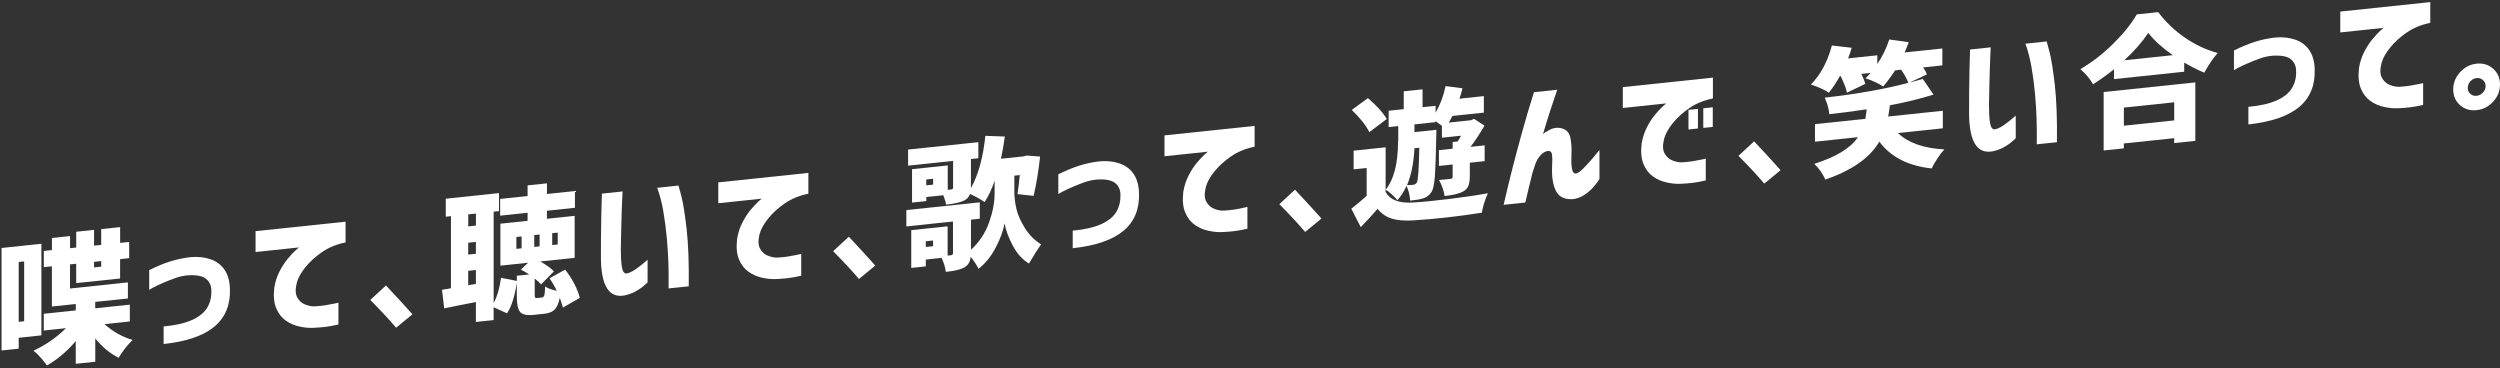
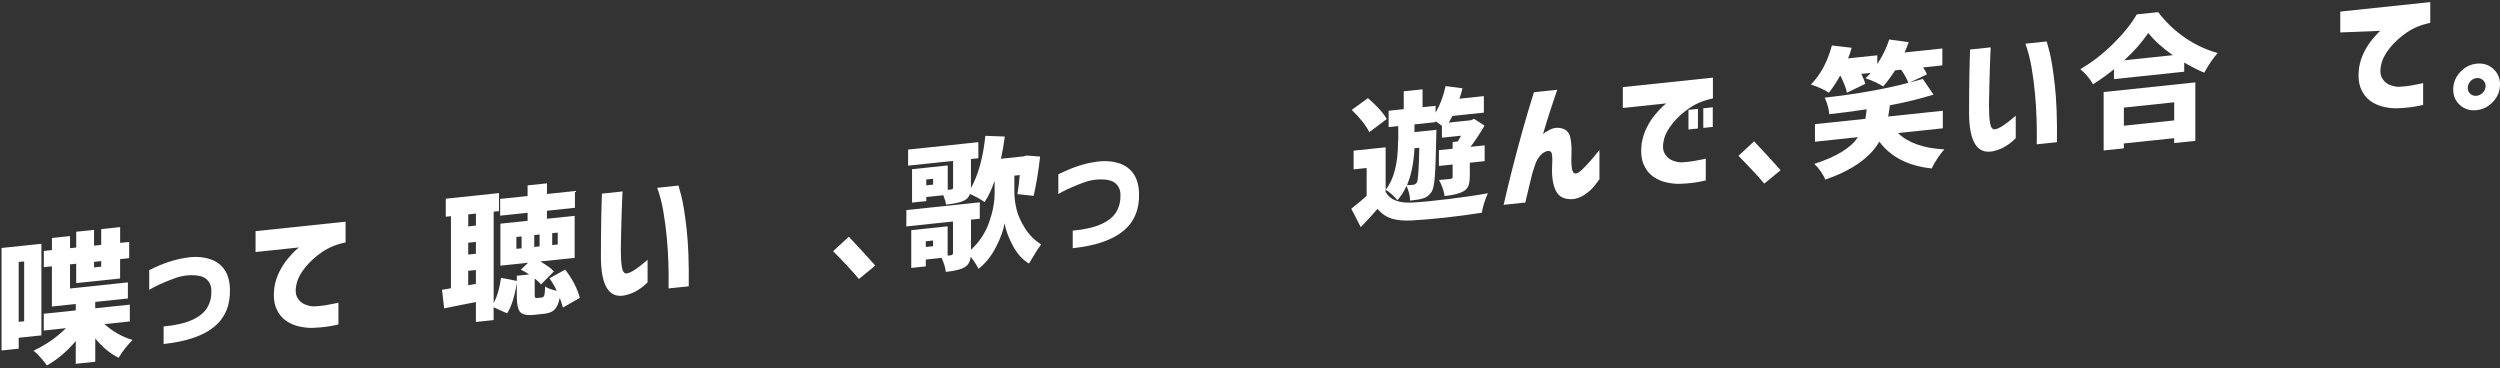
<svg xmlns="http://www.w3.org/2000/svg" width="584" height="86" viewBox="0 0 584 86" fill="none">
  <rect x="0" y="0" width="584" height="86" fill="#333333" stroke="none" />
  <path d="M9.659 78.344L4.367 78.903V81.449L0.361 81.875V57.927L9.668 56.95V78.344H9.659ZM5.653 61.065L4.367 61.199V75.18L5.644 75.047V61.065H5.653ZM30.335 75.088L24.409 75.715C26.353 77.459 28.54 78.694 30.978 79.421C29.784 80.564 28.691 81.958 27.706 83.586C25.677 82.551 23.858 81.04 22.255 79.062V84.504L17.698 84.98V79.663C15.728 82.017 13.491 83.92 10.97 85.372C10.586 84.821 10.085 84.195 9.476 83.511C8.866 82.818 8.315 82.292 7.823 81.916C10.669 80.598 13.198 78.845 15.419 76.658L10.227 77.209V73.294L17.698 72.509V71.015L12.122 71.599V62.209L10.235 62.409V58.62L12.13 58.419V55.59L16.362 55.147V57.977L17.806 57.827V54.137L21.971 53.695V57.384L23.641 57.209V53.52L28.064 53.052V56.742L30.176 56.516V60.306L28.056 60.531V65.055L17.798 66.132V61.608L16.354 61.758V67.392L29.876 65.965V69.721L22.247 70.523V72.017L30.327 71.165V75.08L30.335 75.088ZM23.641 60.99L21.971 61.166V62.468L23.641 62.292V60.99Z" fill="white" />
  <path d="M34.867 63.086C36.62 62.226 38.24 61.55 39.725 61.082C41.211 60.606 42.789 60.273 44.45 60.072C46.161 59.914 47.722 60.072 49.133 60.548C50.543 61.024 51.645 61.842 52.43 62.985C53.223 64.137 53.648 65.606 53.707 67.401C53.857 71.165 52.655 74.12 50.118 76.266C47.58 78.411 43.607 79.78 38.223 80.364V76.257C40.961 76.015 43.173 75.506 44.859 74.746C46.545 73.987 47.73 73.019 48.415 71.858C49.099 70.69 49.416 69.379 49.375 67.918C49.375 66.775 48.982 65.857 48.189 65.181C47.396 64.496 46.028 64.212 44.083 64.304C43.039 64.371 42.013 64.58 41.019 64.93C40.026 65.281 39.049 65.665 38.089 66.082C37.13 66.499 36.345 66.867 35.752 67.192C35.151 67.51 34.859 67.676 34.859 67.701V63.086H34.867Z" fill="white" />
  <path d="M80.726 51.758V56.633C78.606 57.067 76.778 57.819 75.225 58.887C73.673 59.955 72.379 61.132 71.344 62.418C70.309 63.703 69.641 64.905 69.341 66.024C68.957 67.509 68.99 68.653 69.433 69.471C69.883 70.281 70.509 70.848 71.311 71.149C72.112 71.449 72.855 71.6 73.539 71.566C74.391 71.516 75.217 71.433 76.01 71.307C76.803 71.182 77.504 71.049 78.114 70.915C78.723 70.773 79.04 70.706 79.057 70.706V75.798C77.88 76.073 76.845 76.257 75.943 76.366C75.042 76.474 74.115 76.541 73.155 76.583C72.254 76.633 71.211 76.541 70.017 76.29C68.823 76.049 67.738 75.581 66.762 74.897C65.785 74.212 65.042 73.244 64.516 71.983C63.99 70.723 63.848 69.112 64.082 67.159C64.316 65.773 64.725 64.513 65.317 63.369C65.91 62.226 66.545 61.241 67.246 60.414C67.947 59.588 68.531 58.945 69.024 58.495C69.516 58.044 69.783 57.81 69.825 57.802L59.7 58.87V53.995L80.726 51.783V51.758Z" fill="white" />
-   <path d="M86.502 70.064L90.159 66.683C92.612 69.287 94.674 71.533 96.344 73.419L92.529 76.558C91.16 74.922 89.157 72.751 86.502 70.064Z" fill="white" />
  <path d="M135.433 69.588L131.493 71.85C131.41 71.433 131.159 70.673 130.758 69.571C130.5 70.873 130.099 71.791 129.557 72.326C129.014 72.86 128.196 73.185 127.102 73.302L124.765 73.544C123.121 73.72 122.036 73.494 121.51 72.885C120.984 72.275 120.725 71.049 120.725 69.229V66.074C120.233 69.271 119.473 71.641 118.447 73.194L115.308 71.775V74.771L111.168 75.205V70.556C110.417 70.698 109.206 70.94 107.512 71.274C105.826 71.608 104.574 71.867 103.764 72.033L103.255 67.693L105.342 67.342V50.498L104.131 50.623V46.416L116.568 45.106V49.313L115.316 49.446V70.781C116.143 69.271 116.719 67.309 117.044 64.897L120.734 65.623V64.413L123.622 64.112C122.787 63.586 122.136 63.211 121.669 62.985L123.371 61.374L116.894 62.059V52.251L123.246 51.583V49.705L116.836 50.381V46.466L123.246 45.79V43.303L127.77 42.827V45.315L134.306 44.622V48.536L127.762 49.229V51.107L134.239 50.423V60.231L126.226 61.074C127.637 61.9 128.697 62.668 129.398 63.386L126.385 66.441C126.067 66.049 125.575 65.59 124.907 65.064V68.753C124.907 69.179 124.941 69.438 125.016 69.521C125.091 69.605 125.258 69.638 125.517 69.613L126.602 69.496C126.86 69.471 127.044 69.296 127.144 68.978C127.253 68.661 127.311 67.968 127.336 66.908C127.937 67.334 128.839 67.676 130.057 67.927C129.632 66.975 129.064 66.007 128.363 65.014L132.019 62.977C133.73 65.197 134.874 67.401 135.45 69.588H135.433ZM109.373 66.633L111.168 66.316V63.069L109.373 63.261V66.633ZM109.373 56.7V59.471L111.168 59.279V56.508L109.373 56.7ZM111.176 49.889L109.382 50.081V52.885L111.176 52.693V49.889ZM121.844 58.002V55.231L120.625 55.356V58.127L121.844 58.002ZM124.799 54.914V57.685L126.051 57.551V54.78L124.799 54.914ZM128.997 54.471V57.242L130.283 57.109V54.338L128.997 54.471Z" fill="white" />
  <path d="M140.616 45.231L145.424 44.722C145.424 44.764 145.399 45.239 145.357 46.149C145.316 47.059 145.274 48.211 145.224 49.613C145.182 51.016 145.14 52.493 145.107 54.037C145.074 55.581 145.049 57.001 145.024 58.294C145.024 59.972 145.099 61.324 145.266 62.343C145.424 63.369 145.775 63.879 146.309 63.887C146.91 63.803 147.586 63.503 148.346 62.985C149.105 62.468 149.773 61.967 150.349 61.466C150.925 60.974 151.234 60.707 151.276 60.681V65.965C151.276 65.965 151.025 66.174 150.583 66.591C150.149 67.009 149.523 67.459 148.721 67.935C147.92 68.411 146.977 68.77 145.883 69.012C144.022 69.354 142.636 68.761 141.735 67.234C140.825 65.707 140.374 63.278 140.374 59.947C140.374 58.586 140.374 57.076 140.391 55.406C140.399 53.737 140.424 52.134 140.458 50.59C140.491 49.046 140.525 47.777 140.558 46.775C140.591 45.774 140.608 45.256 140.608 45.206L140.616 45.231ZM153.529 43.87L158.496 43.345C158.496 43.345 158.738 44.171 159.172 45.84C159.598 47.502 160.007 50.072 160.399 53.545C160.791 57.017 160.958 61.458 160.891 66.883L156.175 67.376C156.175 67.334 156.175 66.766 156.192 65.673C156.209 64.58 156.184 63.144 156.134 61.366C156.083 59.588 155.958 57.651 155.766 55.548C155.574 53.445 155.299 51.375 154.948 49.346C154.598 47.309 154.122 45.49 153.521 43.879L153.529 43.87Z" fill="white" />
-   <path d="M188.837 40.373V45.248C186.717 45.682 184.889 46.433 183.337 47.502C181.784 48.57 180.49 49.747 179.455 51.032C178.42 52.318 177.752 53.52 177.452 54.63C177.068 56.116 177.101 57.259 177.544 58.077C177.995 58.887 178.621 59.446 179.422 59.755C180.223 60.064 180.966 60.206 181.651 60.172C182.502 60.122 183.328 60.039 184.121 59.914C184.914 59.788 185.615 59.655 186.225 59.521C186.834 59.379 187.151 59.313 187.168 59.313V64.404C185.991 64.68 184.956 64.863 184.055 64.972C183.153 65.08 182.227 65.147 181.267 65.189C180.365 65.239 179.322 65.147 178.128 64.897C176.934 64.646 175.849 64.187 174.873 63.503C173.896 62.818 173.153 61.85 172.627 60.59C172.102 59.329 171.96 57.718 172.193 55.765C172.427 54.38 172.836 53.119 173.429 51.975C174.013 50.832 174.656 49.847 175.349 49.021C176.041 48.194 176.634 47.552 177.126 47.101C177.619 46.65 177.886 46.416 177.928 46.408L167.794 47.476V42.602L188.821 40.39L188.837 40.373Z" fill="white" />
  <path d="M194.622 58.678L198.278 55.298C200.732 57.902 202.794 60.147 204.463 62.034L200.649 65.172C199.28 63.536 197.276 61.366 194.622 58.678Z" fill="white" />
  <path d="M236.95 41.032V44.697C236.95 46.057 237.117 47.435 237.442 48.829C237.776 50.223 238.436 51.717 239.429 53.303C240.422 54.889 241.691 56.149 243.227 57.092C242.542 57.969 241.591 59.463 240.372 61.566C238.878 60.681 237.618 59.296 236.608 57.41C235.598 55.523 234.947 53.779 234.671 52.167C234.371 53.879 233.686 55.765 232.601 57.827C231.524 59.897 230.18 61.55 228.578 62.802C228.236 62.05 227.626 61.107 226.75 59.972C226.641 61.107 226.182 61.917 225.373 62.409C224.521 62.927 223.044 63.294 220.949 63.511C220.823 62.484 220.49 61.391 219.955 60.239L216.266 60.631V62.226L212.869 62.585V53.762L221.366 52.869V59.713L222.134 59.63C222.451 59.571 222.618 59.421 222.618 59.162V51.742L211.725 52.894V49.071L228.878 47.268V51.091L226.825 51.308V58.344C228.77 56.55 230.172 54.43 231.04 51.992C231.908 49.555 232.342 47.285 232.342 45.181V42.218C231.7 44.129 230.923 45.799 230.005 47.209C229.004 46.508 227.86 45.874 226.575 45.306C226.383 45.924 225.99 46.408 225.389 46.767C224.513 47.243 223.052 47.585 220.999 47.802C220.915 47.193 220.698 46.467 220.356 45.607L216.383 46.024V46.976L213.052 47.326V39.522L221.391 38.645V44.346L222.159 44.263C222.476 44.23 222.643 44.088 222.643 43.829V37.585L212.134 38.695V34.939L228.544 33.211V36.968L226.808 37.151V43.487V43.929C228.519 40.907 229.646 36.842 230.18 31.734L234.73 31.892C234.513 33.529 234.212 35.256 233.828 37.084L239.154 36.525L239.796 36.333L242.968 36.575C242.601 39.906 242.1 42.961 241.457 45.749L237.676 45.348C237.868 44.204 238.052 42.719 238.219 40.899L236.967 41.032H236.95ZM217.969 57.518V56.182L216.266 56.358V57.693L217.969 57.518ZM217.977 43.128V41.759L216.374 41.926V43.295L217.977 43.128Z" fill="white" />
  <path d="M247.225 40.715C248.978 39.856 250.597 39.179 252.083 38.704C253.569 38.228 255.146 37.894 256.816 37.694C258.527 37.535 260.088 37.694 261.499 38.169C262.909 38.645 264.011 39.463 264.796 40.607C265.58 41.75 266.014 43.228 266.073 45.022C266.223 48.787 265.021 51.742 262.484 53.887C259.938 56.032 255.973 57.401 250.589 57.985V53.879C253.327 53.637 255.539 53.127 257.225 52.368C258.911 51.608 260.096 50.64 260.781 49.48C261.465 48.311 261.782 47.001 261.741 45.54C261.741 44.396 261.348 43.478 260.555 42.802C259.762 42.118 258.393 41.834 256.457 41.926C255.414 41.992 254.387 42.201 253.394 42.552C252.4 42.902 251.424 43.286 250.464 43.704C249.504 44.121 248.719 44.488 248.127 44.814C247.534 45.139 247.225 45.298 247.225 45.323V40.707V40.715Z" fill="white" />
-   <path d="M293.076 29.397V34.271C290.956 34.705 289.128 35.457 287.575 36.525C286.022 37.593 284.729 38.77 283.694 40.056C282.659 41.341 281.991 42.543 281.69 43.662C281.306 45.148 281.34 46.291 281.782 47.109C282.233 47.919 282.859 48.478 283.66 48.787C284.462 49.096 285.204 49.238 285.889 49.204C286.74 49.154 287.567 49.071 288.36 48.946C289.153 48.82 289.854 48.687 290.455 48.545C291.064 48.403 291.381 48.336 291.398 48.336V53.428C290.221 53.703 289.186 53.887 288.285 53.995C287.383 54.104 286.457 54.171 285.497 54.212C284.595 54.263 283.552 54.171 282.358 53.92C281.164 53.678 280.079 53.211 279.103 52.526C278.134 51.842 277.383 50.874 276.857 49.613C276.332 48.353 276.19 46.742 276.423 44.789C276.657 43.403 277.066 42.143 277.659 40.999C278.243 39.855 278.886 38.871 279.579 38.044C280.271 37.218 280.864 36.575 281.356 36.124C281.849 35.674 282.116 35.44 282.158 35.432L272.024 36.5V31.625L293.059 29.413L293.076 29.397Z" fill="white" />
-   <path d="M298.852 47.693L302.508 44.313C304.962 46.917 307.024 49.163 308.693 51.049L304.878 54.187C303.509 52.551 301.506 50.381 298.852 47.693Z" fill="white" />
  <path d="M323.684 34.413V44.855C324.728 46.7 326.84 47.518 330.028 47.309C332.056 47.201 334.886 46.925 338.509 46.483C342.131 46.041 345.153 45.59 347.565 45.148C346.856 46.75 346.388 48.261 346.155 49.688C340.47 50.581 335.095 51.182 330.028 51.483C328.058 51.608 326.431 51.466 325.137 51.074C323.843 50.682 322.724 49.914 321.79 48.787C320.83 49.931 319.528 51.349 317.875 53.052L315.663 48.762C317.182 47.56 318.376 46.558 319.252 45.74V39.246L316.205 39.563V35.198L323.676 34.413H323.684ZM323.943 27.802L319.87 30.874C319.144 29.355 317.775 27.627 315.771 25.674L319.553 22.919C321.706 24.797 323.175 26.425 323.943 27.802ZM326.631 32.928V29.455L324.386 29.689V25.866L327.916 25.499V21.325L332.307 20.866V25.04L335.354 24.722V26.317C336.397 24.547 337.182 22.485 337.691 20.115L341.631 20.624C341.439 21.475 341.205 22.285 340.921 23.053L346.63 22.452V26.308L339.285 27.084C339.093 27.485 338.801 28.003 338.417 28.637L343.575 28.095L344.343 27.761L346.781 29.347C345.604 31.358 344.51 33.011 343.509 34.305L346.814 33.954V37.644L343.35 38.011V41.007C343.35 41.959 343.25 42.727 343.058 43.294C342.866 43.87 342.482 44.321 341.906 44.655C341.055 45.189 339.569 45.573 337.449 45.79C337.323 44.655 336.889 43.411 336.163 42.042C336.889 41.984 337.774 41.901 338.826 41.792C339.168 41.759 339.335 41.608 339.335 41.358V38.428L336.13 38.762V35.073L339.335 34.739V33.178L340.52 33.053C340.863 32.51 341.121 32.059 341.288 31.701L336.831 32.168V29.397C336.422 29.079 335.921 28.704 335.329 28.278V28.537L330.42 29.054V30.866L335.546 30.323C335.521 31.049 335.512 31.559 335.512 31.859C335.42 36.367 335.312 39.513 335.17 41.3C335.028 43.086 334.778 44.254 334.419 44.805C333.926 45.598 333.25 46.116 332.399 46.358C331.798 46.55 330.804 46.717 329.419 46.867C329.335 45.582 329.043 44.43 328.551 43.42C328.033 44.638 327.332 45.757 326.431 46.767C326.13 46.375 325.704 45.924 325.145 45.423C324.586 44.922 324.11 44.555 323.701 44.321C325.621 41.909 326.589 38.119 326.589 32.936L326.631 32.928ZM331.539 34.513L330.42 34.63C330.245 38.044 329.669 40.916 328.684 43.253C329.093 43.253 329.586 43.219 330.162 43.161C330.504 43.128 330.779 42.936 330.996 42.593C331.272 42.118 331.455 39.422 331.547 34.513H331.539Z" fill="white" />
  <path d="M358.35 21.534L363.767 20.966C363.149 22.769 362.582 24.447 362.081 25.999C361.58 27.552 361.029 29.338 360.428 31.375C360.537 31.175 361.071 30.816 362.031 30.315C362.991 29.814 363.984 29.714 364.994 30.031C366.012 30.348 366.63 31.091 366.855 32.268C367.081 33.445 367.156 34.672 367.097 35.949C367.031 37.168 367.056 38.228 367.164 39.146C367.273 40.056 367.565 40.523 368.057 40.532C368.483 40.49 368.984 40.189 369.56 39.639C370.136 39.088 370.745 38.462 371.371 37.744C372.005 37.034 372.531 36.4 372.957 35.857C373.383 35.315 373.608 35.039 373.633 35.039V41.85C373.032 42.744 372.448 43.486 371.88 44.071C371.313 44.655 370.645 45.189 369.877 45.665C369.109 46.141 368.266 46.425 367.348 46.525C365.445 46.617 364.151 45.974 363.45 44.58C362.757 43.186 362.465 41.291 362.573 38.879C362.657 37.66 362.64 36.7 362.523 35.999C362.406 35.298 361.922 35.106 361.063 35.407C360.553 35.607 360.078 35.991 359.635 36.542C359.201 37.101 358.859 37.719 358.625 38.403C358.391 39.088 358.174 39.747 357.982 40.381C357.707 41.517 357.423 42.677 357.131 43.862C356.839 45.047 356.572 46.199 356.313 47.309L351.246 47.844C351.956 44.797 352.624 42.009 353.266 39.48C353.909 36.951 354.66 34.138 355.512 31.049C356.363 27.953 357.306 24.781 358.333 21.534H358.35Z" fill="white" />
  <path d="M400.135 18.12V22.994C398.015 23.428 396.187 24.18 394.635 25.248C393.082 26.317 391.788 27.494 390.753 28.779C389.718 30.064 389.05 31.266 388.75 32.377C388.366 33.862 388.399 35.006 388.842 35.824C389.284 36.642 389.918 37.193 390.72 37.502C391.521 37.81 392.264 37.952 392.948 37.919C393.8 37.869 394.626 37.785 395.419 37.66C396.212 37.535 396.913 37.401 397.523 37.268C398.132 37.126 398.449 37.059 398.466 37.059V42.151C397.289 42.426 396.254 42.61 395.352 42.719C394.459 42.827 393.524 42.894 392.564 42.936C391.663 42.986 390.62 42.894 389.426 42.644C388.232 42.401 387.147 41.934 386.171 41.249C385.202 40.565 384.451 39.597 383.925 38.336C383.399 37.076 383.257 35.465 383.491 33.512C383.725 32.126 384.142 30.866 384.727 29.722C385.311 28.579 385.954 27.594 386.646 26.767C387.339 25.941 387.932 25.298 388.424 24.848C388.917 24.397 389.184 24.163 389.226 24.155L379.092 25.223V20.348L400.119 18.136L400.135 18.12ZM394.426 30.248V25.666L396.638 25.432V30.014L394.426 30.248ZM397.89 29.881V25.298L400.102 25.064V29.647L397.89 29.881Z" fill="white" />
  <path d="M406.103 36.4L409.759 33.019C412.213 35.623 414.275 37.869 415.944 39.755L412.13 42.894C410.761 41.258 408.758 39.088 406.103 36.4Z" fill="white" />
  <path d="M453.849 29.973L443.365 31.074C445.735 33.37 449.35 34.647 454.199 34.897C453.69 35.44 453.148 36.141 452.58 37.009C452.012 37.877 451.57 38.654 451.253 39.346C445.785 38.779 441.704 36.692 439.008 33.086C436.846 36.834 432.639 39.797 426.378 41.959C426.161 41.383 425.811 40.749 425.318 40.031C424.826 39.321 424.325 38.737 423.816 38.278C428.966 36.633 432.363 34.555 434.008 32.043L423.975 33.103V28.996L435.744 27.761C435.852 27.151 435.961 26.408 436.061 25.532C432.58 26.049 429.659 26.425 427.313 26.675C427.247 25.54 426.896 24.247 426.253 22.811C433.841 21.951 440.343 20.799 445.777 19.355C445.502 18.512 444.942 17.494 444.108 16.283L442.697 16.434C441.712 17.936 440.786 19.197 439.909 20.198C438.907 19.522 437.53 18.879 435.777 18.278C436.228 17.869 436.62 17.46 436.963 17.035L434.817 17.26C435.352 18.437 435.66 19.205 435.744 19.581L431.445 21.659C431.295 20.782 430.802 19.489 429.976 17.769L429.784 17.786C428.883 19.389 428.031 20.674 427.222 21.651C426.178 20.958 424.776 20.315 423.023 19.739C425.268 17.485 426.904 14.447 427.931 10.624L432.547 11.158C432.372 11.834 432.096 12.661 431.712 13.637L438.54 12.919V14.956C439.776 13.086 440.71 11.175 441.328 9.222L445.877 9.856C445.644 10.541 445.318 11.334 444.917 12.252L453.732 11.325V15.273L449.241 15.749C449.65 16.342 449.942 16.884 450.134 17.377L446.061 19.305C447.021 19.055 448.056 18.762 449.166 18.437L451.662 22.093C448.673 23.044 445.268 23.879 441.47 24.597C441.387 25.415 441.253 26.283 441.086 27.218L453.84 25.874V29.981L453.849 29.973Z" fill="white" />
  <path d="M460.217 11.567L465.025 11.058C465.025 11.1 465 11.576 464.959 12.486C464.917 13.395 464.875 14.547 464.825 15.95C464.783 17.352 464.742 18.829 464.708 20.373C464.675 21.918 464.65 23.337 464.625 24.631C464.625 26.308 464.7 27.66 464.867 28.679C465.034 29.697 465.376 30.215 465.91 30.223C466.511 30.14 467.187 29.839 467.947 29.322C468.706 28.804 469.374 28.303 469.95 27.802C470.526 27.31 470.835 27.043 470.877 27.018V32.301C470.877 32.301 470.626 32.51 470.184 32.928C469.741 33.345 469.124 33.796 468.322 34.271C467.521 34.747 466.578 35.106 465.484 35.348C463.623 35.69 462.246 35.098 461.336 33.57C460.426 32.043 459.975 29.614 459.975 26.283C459.975 24.923 459.975 23.412 459.992 21.742C460 20.073 460.025 18.47 460.059 16.926C460.092 15.382 460.126 14.113 460.159 13.111C460.192 12.11 460.209 11.592 460.209 11.542L460.217 11.567ZM473.139 10.207L478.105 9.681C478.105 9.681 478.347 10.507 478.781 12.177C479.207 13.838 479.616 16.409 480.008 19.881C480.401 23.353 480.568 27.794 480.501 33.22L475.785 33.712C475.785 33.67 475.785 33.103 475.801 32.009C475.81 30.916 475.793 29.48 475.743 27.702C475.693 25.924 475.568 23.988 475.376 21.884C475.184 19.781 474.917 17.711 474.558 15.682C474.207 13.646 473.731 11.826 473.13 10.215L473.139 10.207Z" fill="white" />
  <path d="M499.148 3.362L504.148 2.836C505.943 5.199 508.046 7.193 510.459 8.838C512.871 10.482 515.408 11.668 518.054 12.385C517.003 13.554 515.959 15.09 514.916 16.985C513.313 16.308 511.752 15.515 510.233 14.614V16.751L493.823 18.479V16.183C492.454 17.302 490.835 18.47 488.948 19.689C488.197 18.387 487.204 17.21 485.968 16.15C488.664 14.589 491.219 12.611 493.648 10.215C496.077 7.819 497.905 5.532 499.148 3.362ZM491.411 35.156V21.5L512.829 19.247V32.903L507.888 33.42V32.276L496.127 33.512V34.655L491.419 35.148L491.411 35.156ZM507.896 23.896L496.135 25.131V29.363L507.896 28.128V23.896ZM496.227 14.08L507.57 12.886C505.158 11.208 503.247 9.481 501.836 7.694C500.4 9.839 498.531 11.968 496.227 14.08Z" fill="white" />
-   <path d="M521.852 11.793C523.605 10.933 525.225 10.257 526.71 9.781C528.196 9.305 529.774 8.971 531.443 8.771C533.154 8.612 534.715 8.771 536.126 9.247C537.536 9.723 538.638 10.541 539.431 11.684C540.224 12.836 540.65 14.305 540.708 16.1C540.859 19.864 539.657 22.819 537.119 24.964C534.573 27.11 530.608 28.479 525.224 29.063V24.956C527.962 24.714 530.174 24.205 531.86 23.445C533.547 22.686 534.732 21.717 535.416 20.557C536.101 19.389 536.426 18.078 536.376 16.617C536.376 15.474 535.984 14.556 535.191 13.879C534.398 13.195 533.029 12.911 531.084 13.003C530.041 13.07 529.014 13.278 528.021 13.629C527.027 13.98 526.051 14.364 525.091 14.781C524.131 15.198 523.346 15.566 522.754 15.883C522.153 16.2 521.852 16.367 521.852 16.392V11.776V11.793Z" fill="white" />
-   <path d="M567.711 0.466V5.34C565.591 5.774 563.763 6.526 562.21 7.594C560.658 8.662 559.364 9.839 558.329 11.125C557.294 12.41 556.626 13.612 556.326 14.731C555.942 16.217 555.975 17.36 556.417 18.178C556.868 18.988 557.494 19.555 558.296 19.856C559.097 20.165 559.84 20.307 560.524 20.273C561.376 20.223 562.202 20.14 562.995 20.015C563.788 19.889 564.489 19.756 565.098 19.622C565.708 19.48 566.025 19.413 566.042 19.413V24.505C564.865 24.781 563.83 24.964 562.928 25.073C562.027 25.181 561.1 25.248 560.14 25.29C559.239 25.34 558.195 25.248 557.002 24.998C555.808 24.756 554.723 24.288 553.746 23.604C552.77 22.919 552.027 21.951 551.501 20.691C550.975 19.43 550.833 17.819 551.067 15.866C551.301 14.48 551.71 13.22 552.302 12.076C552.895 10.933 553.529 9.948 554.231 9.122C554.932 8.295 555.516 7.652 556.008 7.202C556.501 6.751 556.768 6.517 556.81 6.509L546.685 7.577V2.703L567.711 0.491V0.466Z" fill="white" />
+   <path d="M567.711 0.466V5.34C565.591 5.774 563.763 6.526 562.21 7.594C560.658 8.662 559.364 9.839 558.329 11.125C557.294 12.41 556.626 13.612 556.326 14.731C555.942 16.217 555.975 17.36 556.417 18.178C556.868 18.988 557.494 19.555 558.296 19.856C559.097 20.165 559.84 20.307 560.524 20.273C561.376 20.223 562.202 20.14 562.995 20.015C563.788 19.889 564.489 19.756 565.098 19.622C565.708 19.48 566.025 19.413 566.042 19.413V24.505C564.865 24.781 563.83 24.964 562.928 25.073C562.027 25.181 561.1 25.248 560.14 25.29C559.239 25.34 558.195 25.248 557.002 24.998C555.808 24.756 554.723 24.288 553.746 23.604C552.77 22.919 552.027 21.951 551.501 20.691C550.975 19.43 550.833 17.819 551.067 15.866C551.301 14.48 551.71 13.22 552.302 12.076C552.895 10.933 553.529 9.948 554.231 9.122C554.932 8.295 555.516 7.652 556.008 7.202L546.685 7.577V2.703L567.711 0.491V0.466Z" fill="white" />
  <path d="M574.672 24.572C573.604 23.62 573.07 22.393 573.07 20.891C573.07 19.389 573.604 18.045 574.672 16.868C575.741 15.691 577.026 15.031 578.537 14.873C580.048 14.714 581.333 15.106 582.402 16.058C583.47 17.01 584.004 18.237 584.004 19.739C584.004 21.241 583.47 22.585 582.402 23.746C581.333 24.906 580.048 25.574 578.537 25.732C577.035 25.891 575.741 25.507 574.672 24.58V24.572ZM577.076 18.996C576.667 19.464 576.467 19.981 576.467 20.54C576.467 21.1 576.667 21.567 577.076 21.926C577.485 22.285 577.97 22.435 578.537 22.377C579.105 22.318 579.597 22.068 580.015 21.617C580.432 21.166 580.641 20.666 580.641 20.106C580.641 19.547 580.432 19.08 580.015 18.704C579.597 18.337 579.105 18.178 578.537 18.237C577.97 18.295 577.485 18.545 577.076 18.996Z" fill="white" />
</svg>